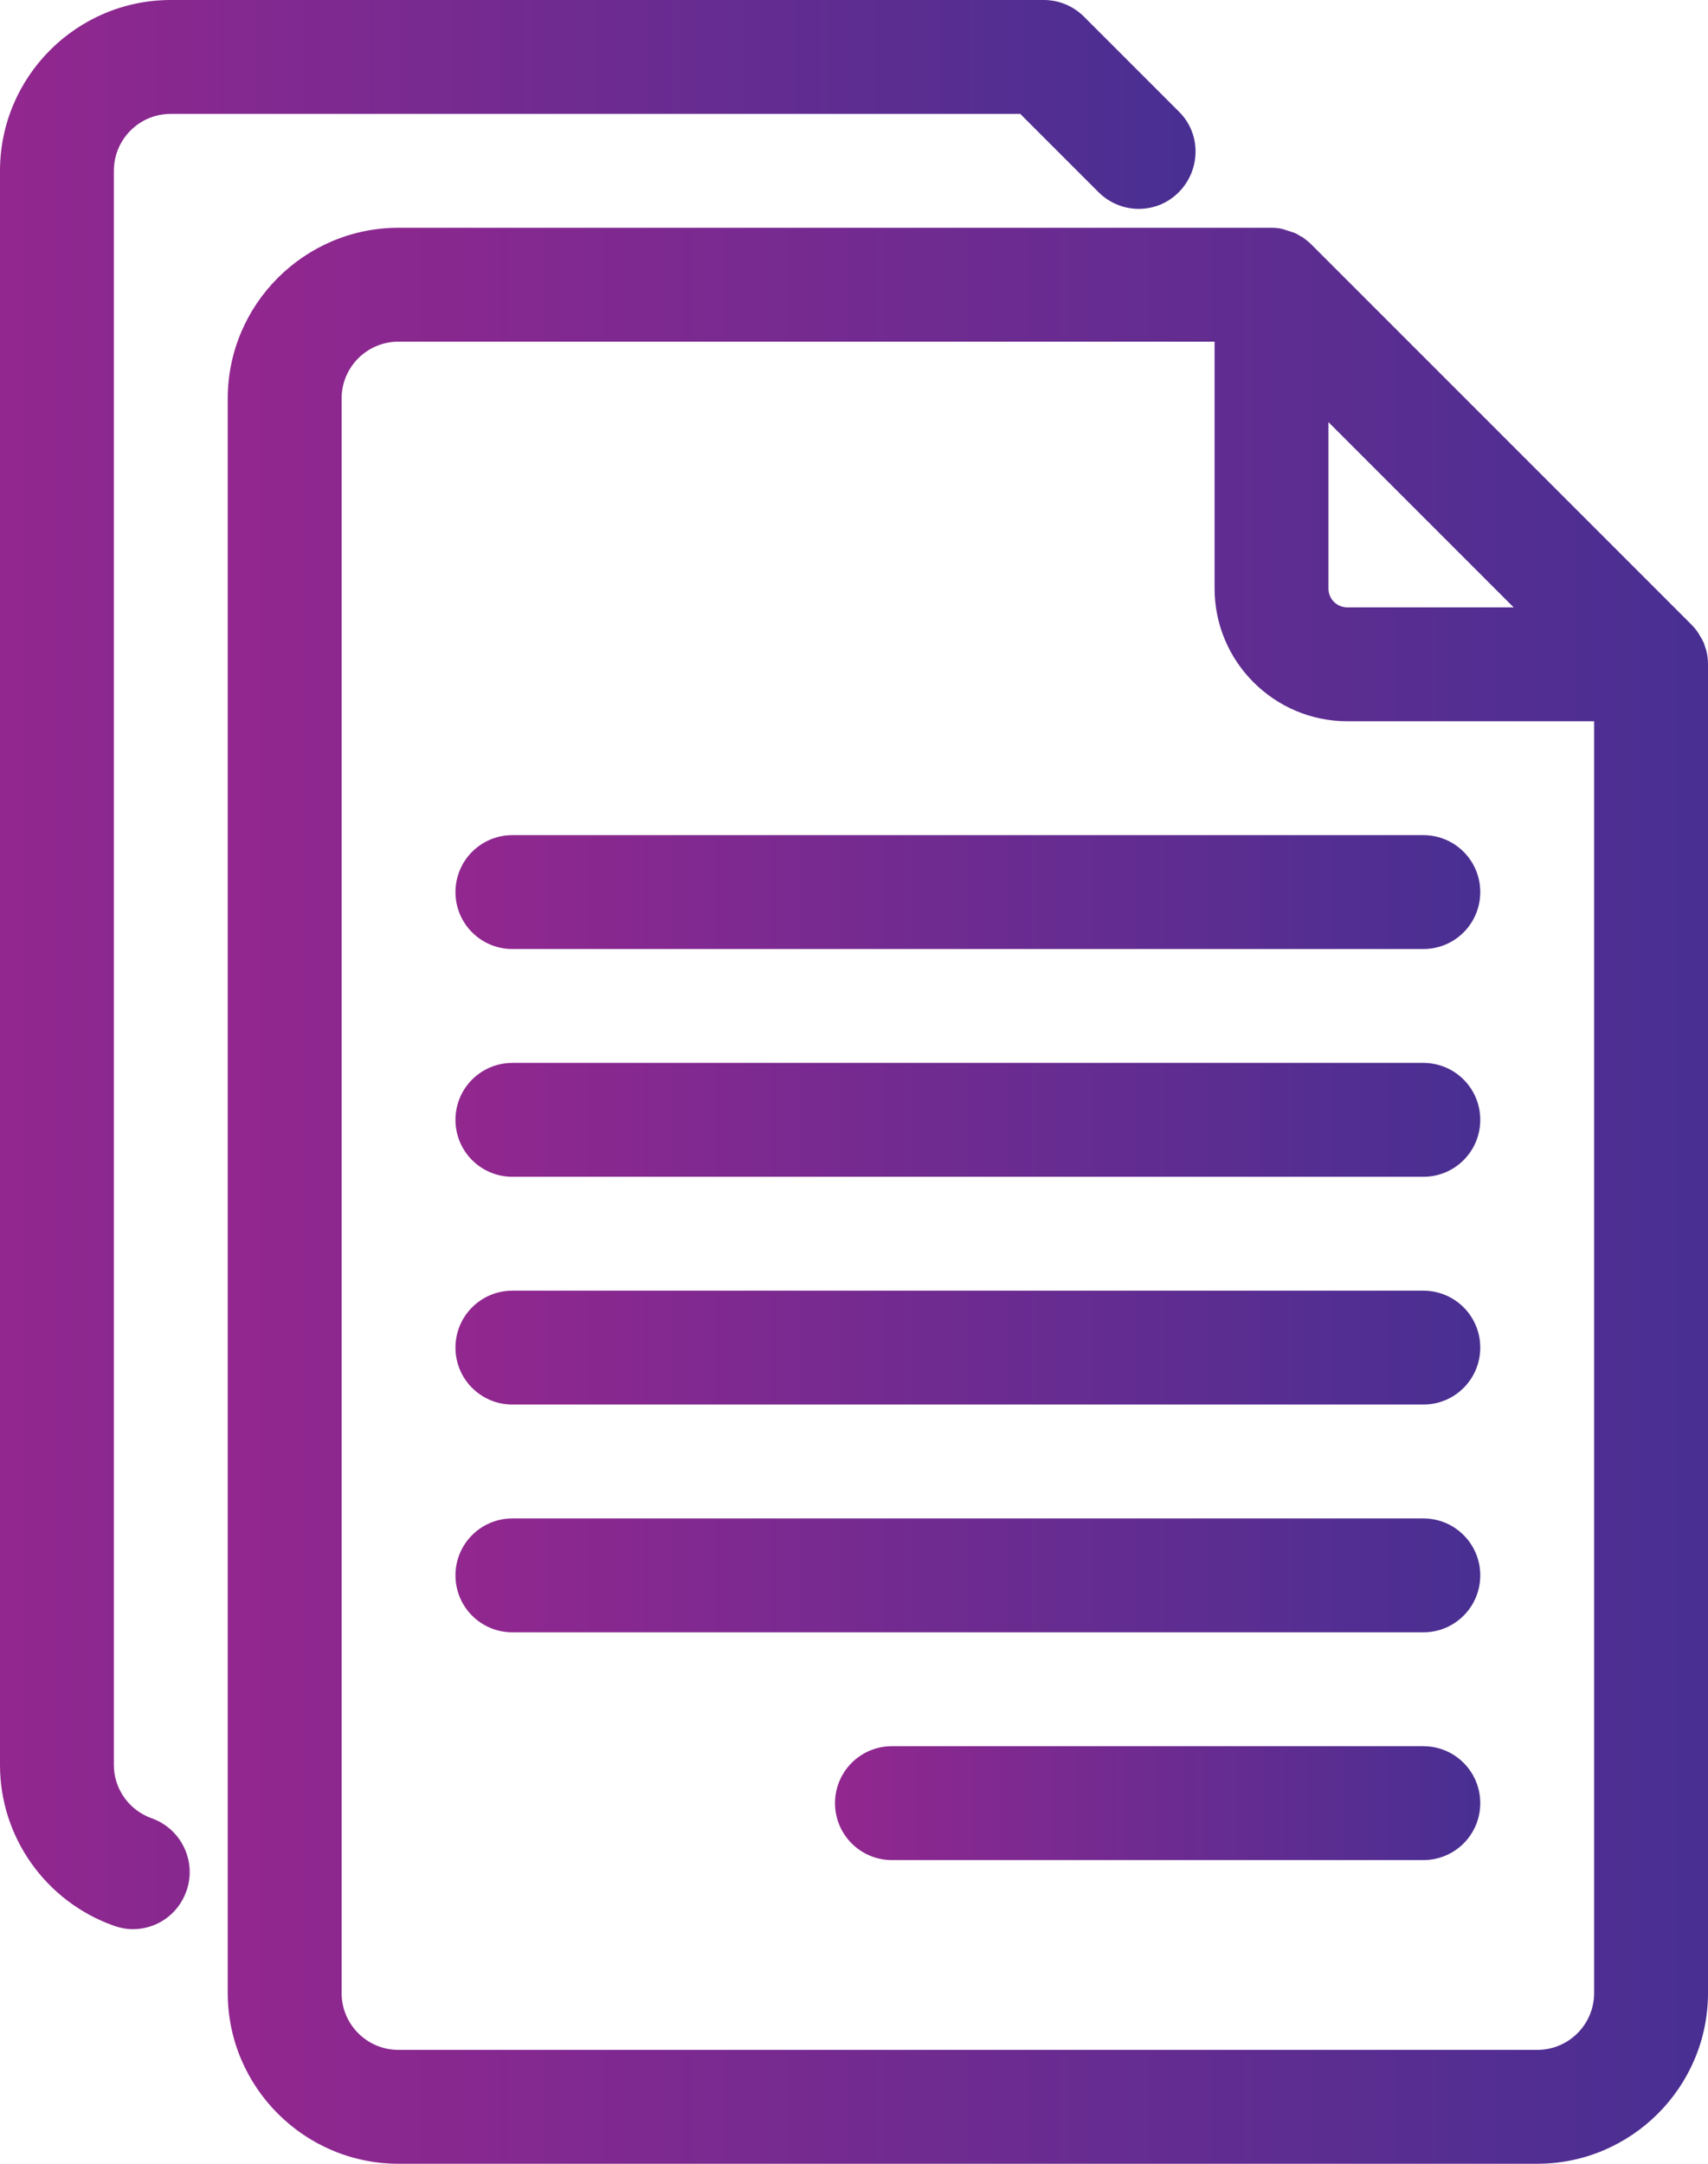
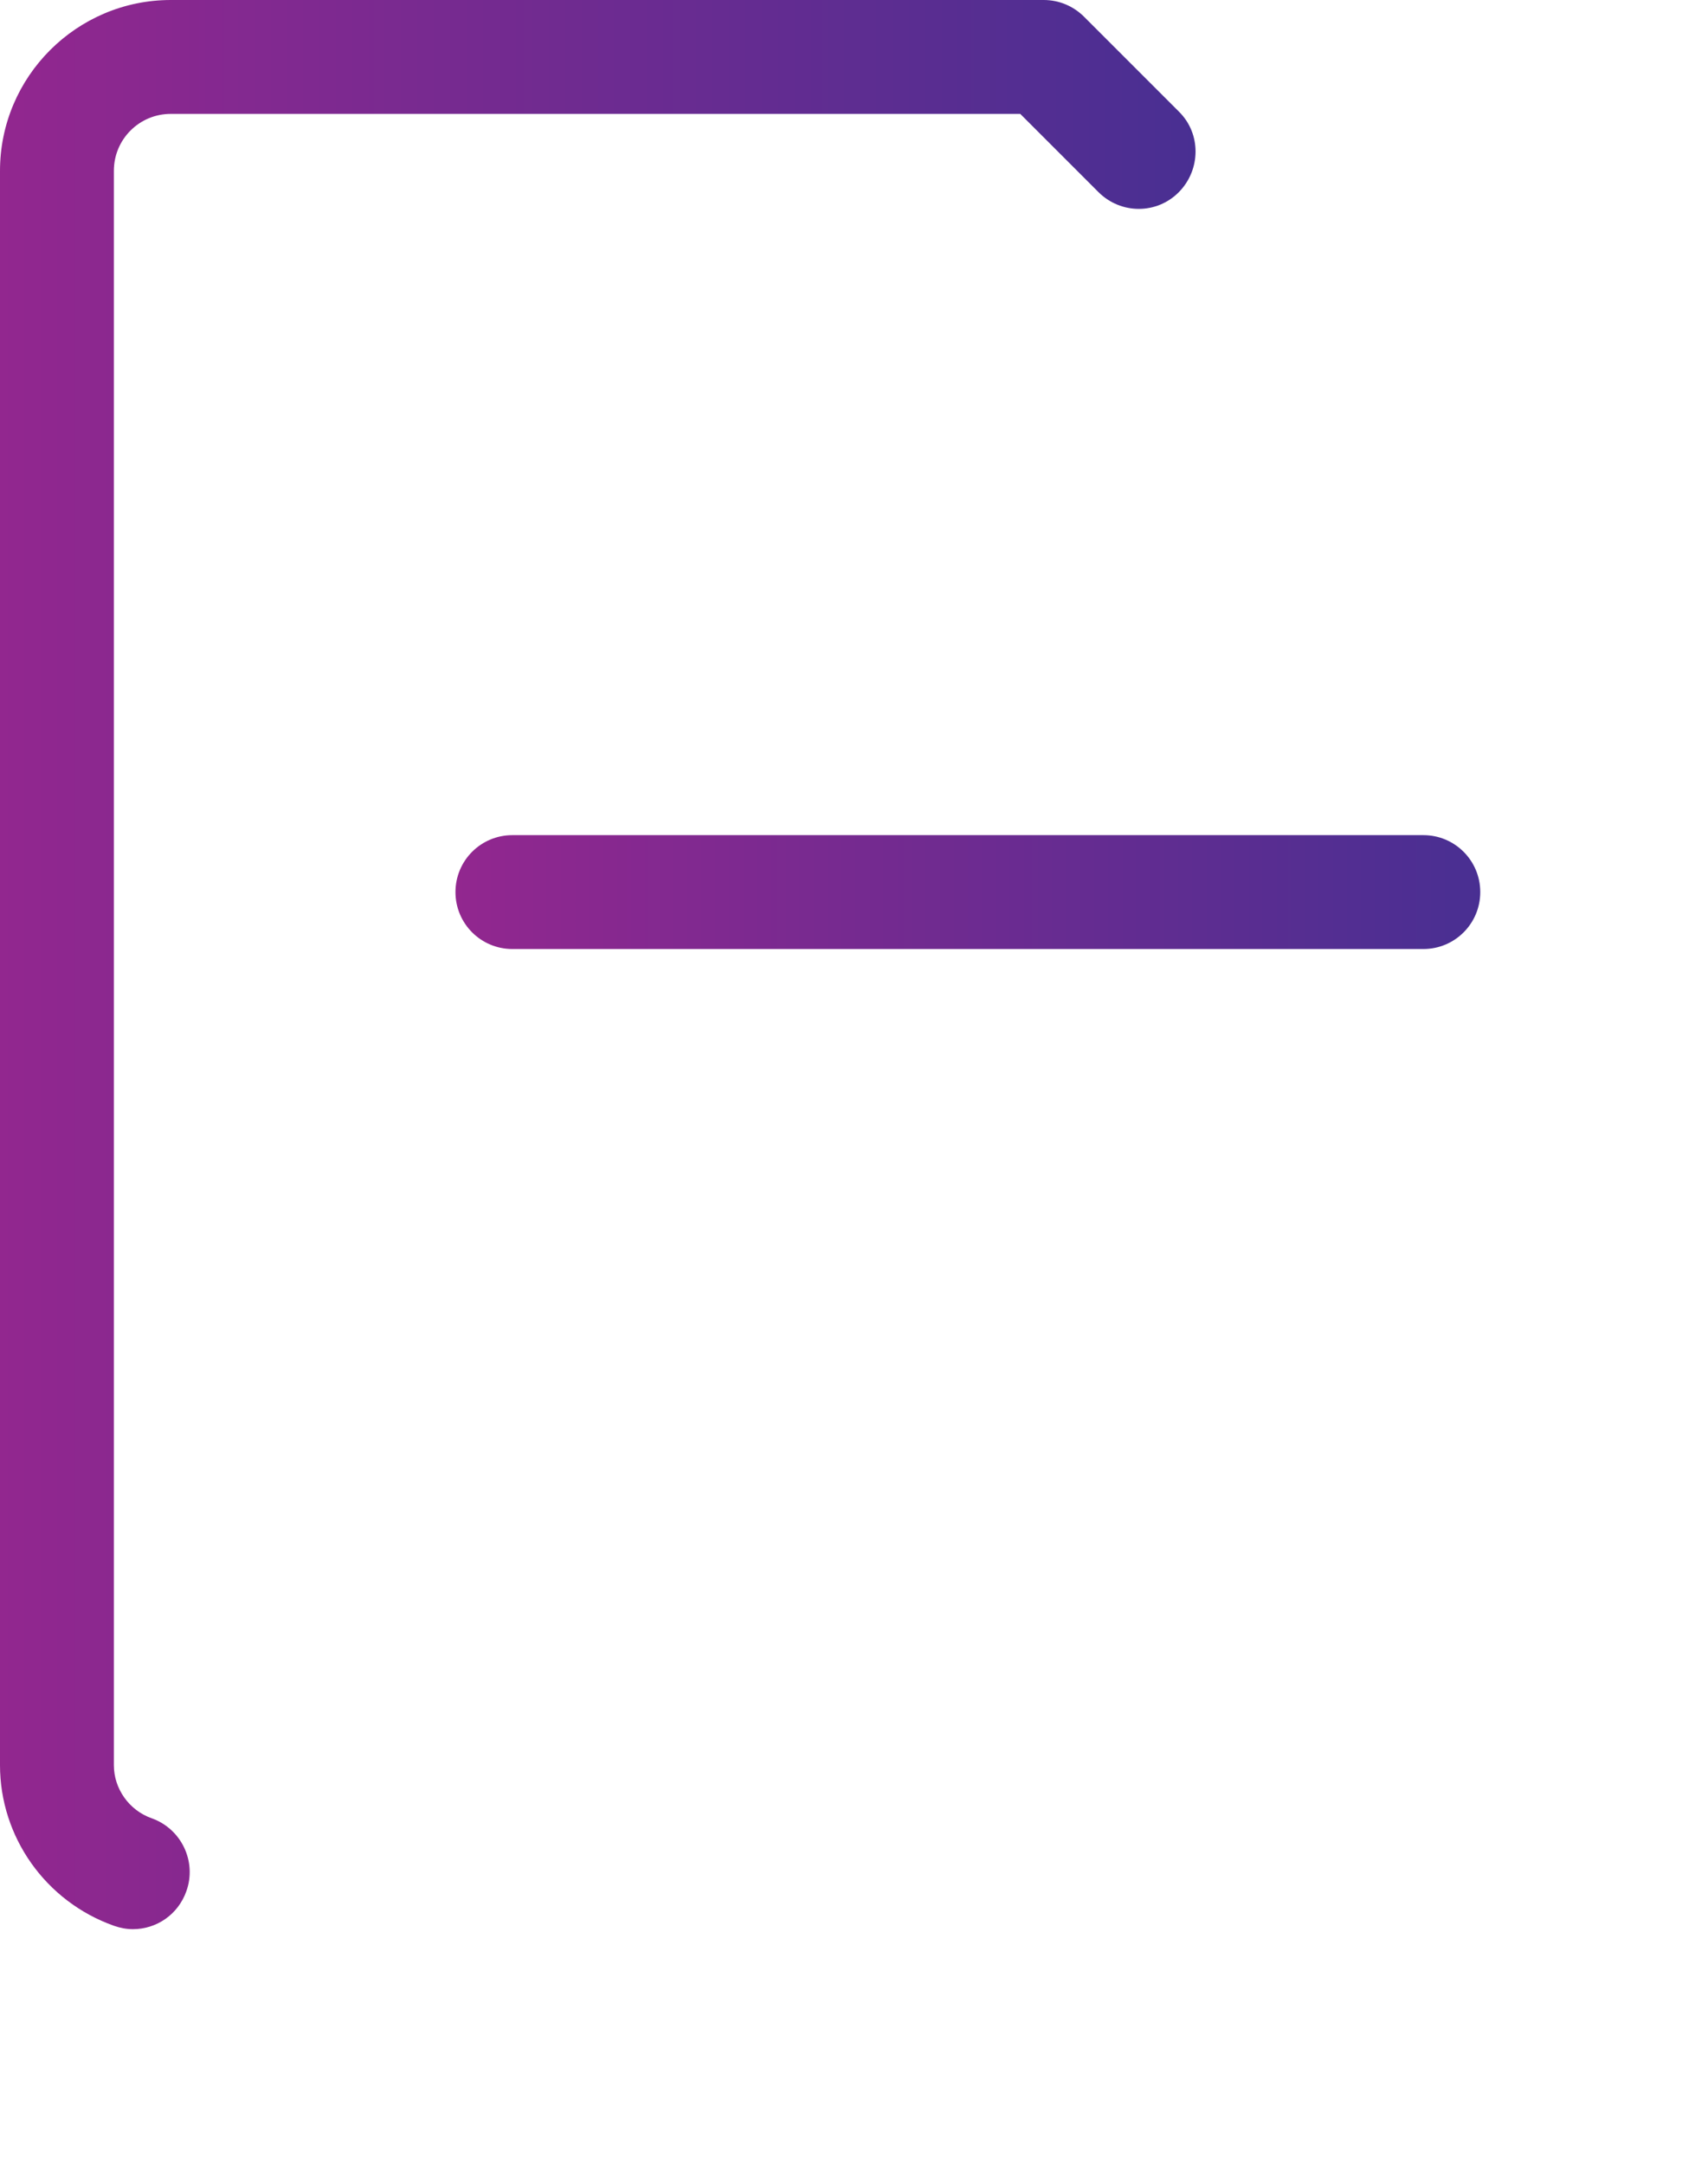
<svg xmlns="http://www.w3.org/2000/svg" version="1.1" id="Icons" x="0px" y="0px" viewBox="0 0 45 57" style="enable-background:new 0 0 45 57;" xml:space="preserve">
  <style type="text/css">
	.st0{fill:url(#SVGID_1_);}
	.st1{fill:url(#SVGID_2_);}
	.st2{fill:url(#SVGID_3_);}
	.st3{fill:url(#SVGID_4_);}
	.st4{fill:url(#SVGID_5_);}
	.st5{fill:url(#SVGID_6_);}
	.st6{fill:url(#SVGID_7_);}
</style>
  <g>
    <linearGradient id="SVGID_1_" gradientUnits="userSpaceOnUse" x1="12" y1="35.5" x2="39" y2="35.5">
      <stop offset="0" style="stop-color:#92278F" />
      <stop offset="1" style="stop-color:#492F92" />
    </linearGradient>
-     <path class="st0" d="M37.5,34h-24c-0.83,0-1.5,0.67-1.5,1.5s0.67,1.5,1.5,1.5h24c0.83,0,1.5-0.67,1.5-1.5S38.33,34,37.5,34z" />
    <linearGradient id="SVGID_2_" gradientUnits="userSpaceOnUse" x1="12" y1="29.5" x2="39" y2="29.5">
      <stop offset="0" style="stop-color:#92278F" />
      <stop offset="1" style="stop-color:#492F92" />
    </linearGradient>
-     <path class="st1" d="M37.5,28h-24c-0.83,0-1.5,0.67-1.5,1.5s0.67,1.5,1.5,1.5h24c0.83,0,1.5-0.67,1.5-1.5S38.33,28,37.5,28z" />
    <linearGradient id="SVGID_3_" gradientUnits="userSpaceOnUse" x1="12" y1="23.5" x2="39" y2="23.5">
      <stop offset="0" style="stop-color:#92278F" />
      <stop offset="1" style="stop-color:#492F92" />
    </linearGradient>
    <path class="st2" d="M37.5,22h-24c-0.83,0-1.5,0.67-1.5,1.5s0.67,1.5,1.5,1.5h24c0.83,0,1.5-0.67,1.5-1.5S38.33,22,37.5,22z" />
    <linearGradient id="SVGID_4_" gradientUnits="userSpaceOnUse" x1="12" y1="41.5" x2="39" y2="41.5">
      <stop offset="0" style="stop-color:#92278F" />
      <stop offset="1" style="stop-color:#492F92" />
    </linearGradient>
-     <path class="st3" d="M37.5,40h-24c-0.83,0-1.5,0.67-1.5,1.5s0.67,1.5,1.5,1.5h24c0.83,0,1.5-0.67,1.5-1.5S38.33,40,37.5,40z" />
    <linearGradient id="SVGID_5_" gradientUnits="userSpaceOnUse" x1="22" y1="47.5" x2="39" y2="47.5">
      <stop offset="0" style="stop-color:#92278F" />
      <stop offset="1" style="stop-color:#492F92" />
    </linearGradient>
-     <path class="st4" d="M37.5,46h-14c-0.83,0-1.5,0.67-1.5,1.5s0.67,1.5,1.5,1.5h14c0.83,0,1.5-0.67,1.5-1.5S38.33,46,37.5,46z" />
    <linearGradient id="SVGID_6_" gradientUnits="userSpaceOnUse" x1="6" y1="31.5" x2="45" y2="31.5">
      <stop offset="0" style="stop-color:#92278F" />
      <stop offset="1" style="stop-color:#492F92" />
    </linearGradient>
-     <path class="st5" d="M44.97,17.2c-0.01-0.07-0.04-0.13-0.06-0.2c-0.01-0.03-0.01-0.06-0.03-0.08c-0.03-0.07-0.07-0.14-0.11-0.2   c-0.01-0.02-0.02-0.04-0.03-0.05c-0.05-0.08-0.12-0.16-0.19-0.23l-10-10c-0.07-0.07-0.15-0.13-0.23-0.19   c-0.02-0.01-0.04-0.02-0.06-0.03c-0.06-0.04-0.13-0.08-0.2-0.1c-0.03-0.01-0.06-0.02-0.09-0.03c-0.06-0.02-0.12-0.04-0.19-0.06   C33.7,6.01,33.6,6,33.5,6h-23C8.02,6,6,8.02,6,10.5v42c0,2.48,2.02,4.5,4.5,4.5h30c2.48,0,4.5-2.02,4.5-4.5v-35   C45,17.4,44.99,17.3,44.97,17.2z M35,11.12L39.88,16H35.5c-0.28,0-0.5-0.22-0.5-0.5V11.12z M40.5,54h-30C9.67,54,9,53.33,9,52.5   v-42C9,9.67,9.67,9,10.5,9H32v6.5c0,1.93,1.57,3.5,3.5,3.5H42v33.5C42,53.33,41.33,54,40.5,54z" />
    <linearGradient id="SVGID_7_" gradientUnits="userSpaceOnUse" x1="0" y1="25.408" x2="31.5" y2="25.408">
      <stop offset="0" style="stop-color:#92278F" />
      <stop offset="1" style="stop-color:#492F92" />
    </linearGradient>
    <path class="st6" d="M4,47.9c-0.6-0.21-1-0.78-1-1.4v-42C3,3.67,3.67,3,4.5,3h22.38l2.06,2.06c0.59,0.59,1.54,0.59,2.12,0   s0.59-1.54,0-2.12l-2.5-2.5C28.28,0.16,27.9,0,27.5,0h-23C2.02,0,0,2.02,0,4.5v42c0,1.89,1.2,3.59,3,4.23   c0.17,0.06,0.34,0.09,0.5,0.09c0.62,0,1.19-0.38,1.41-1C5.19,49.04,4.78,48.18,4,47.9z" />
  </g>
</svg>